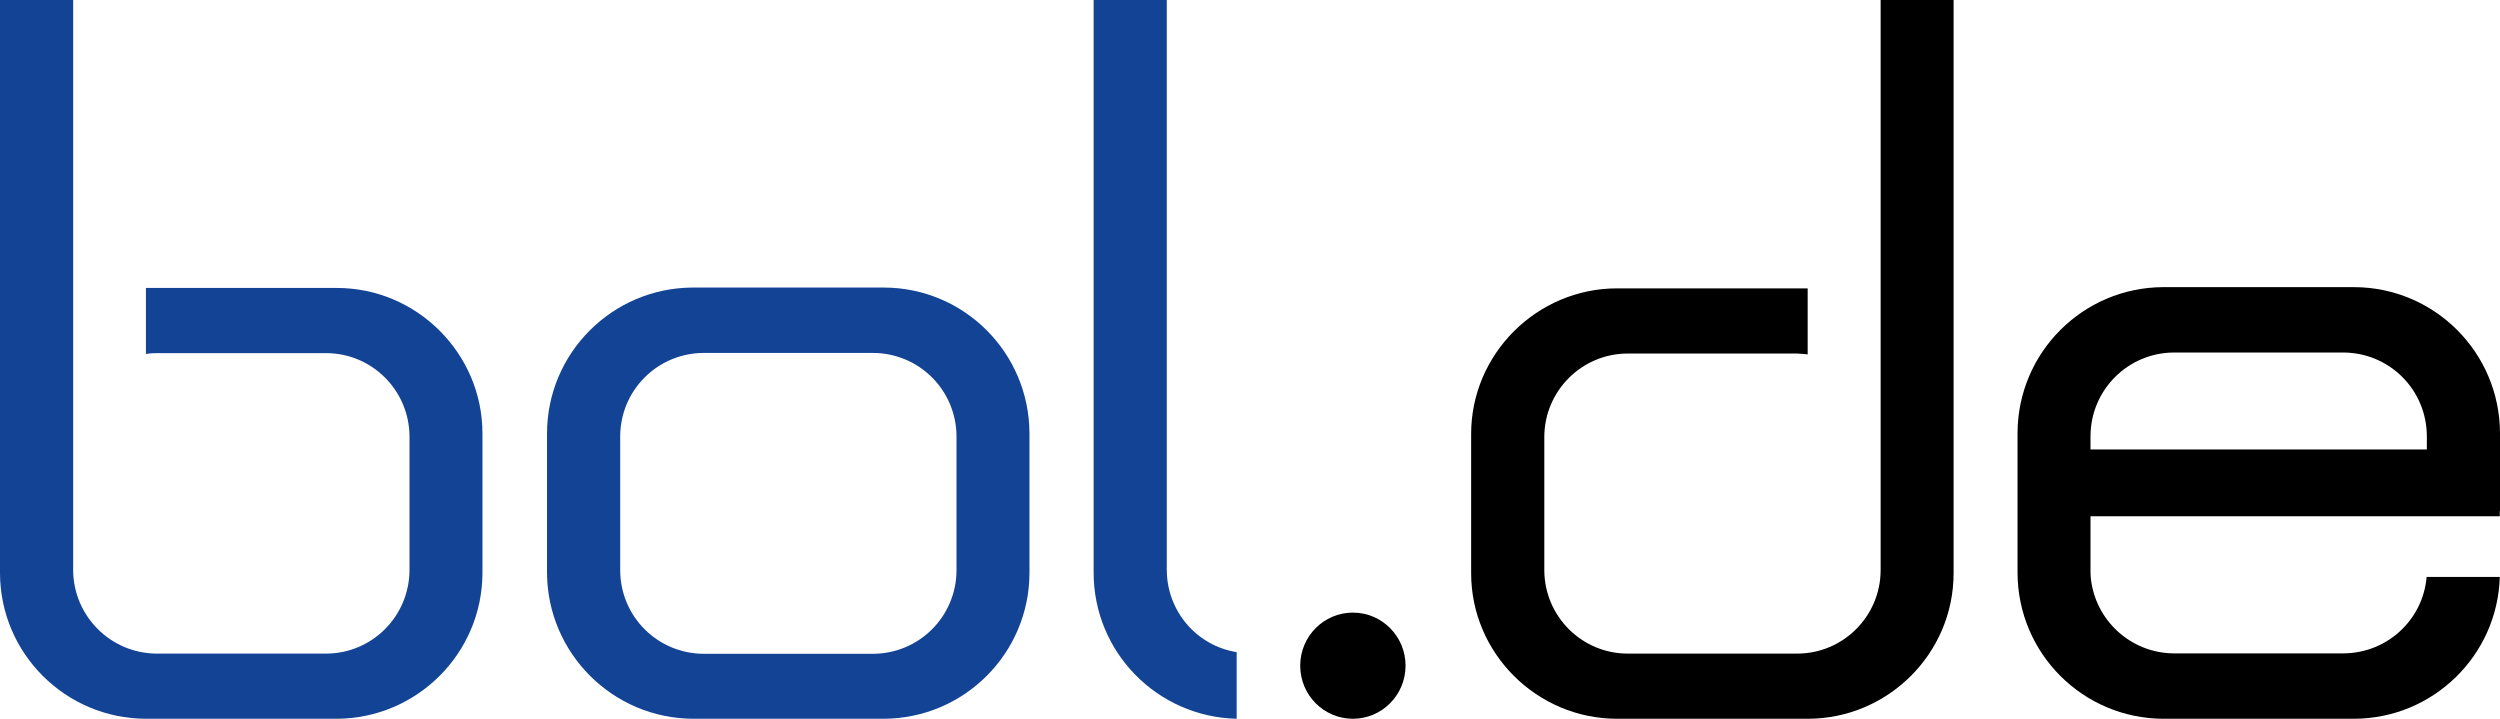
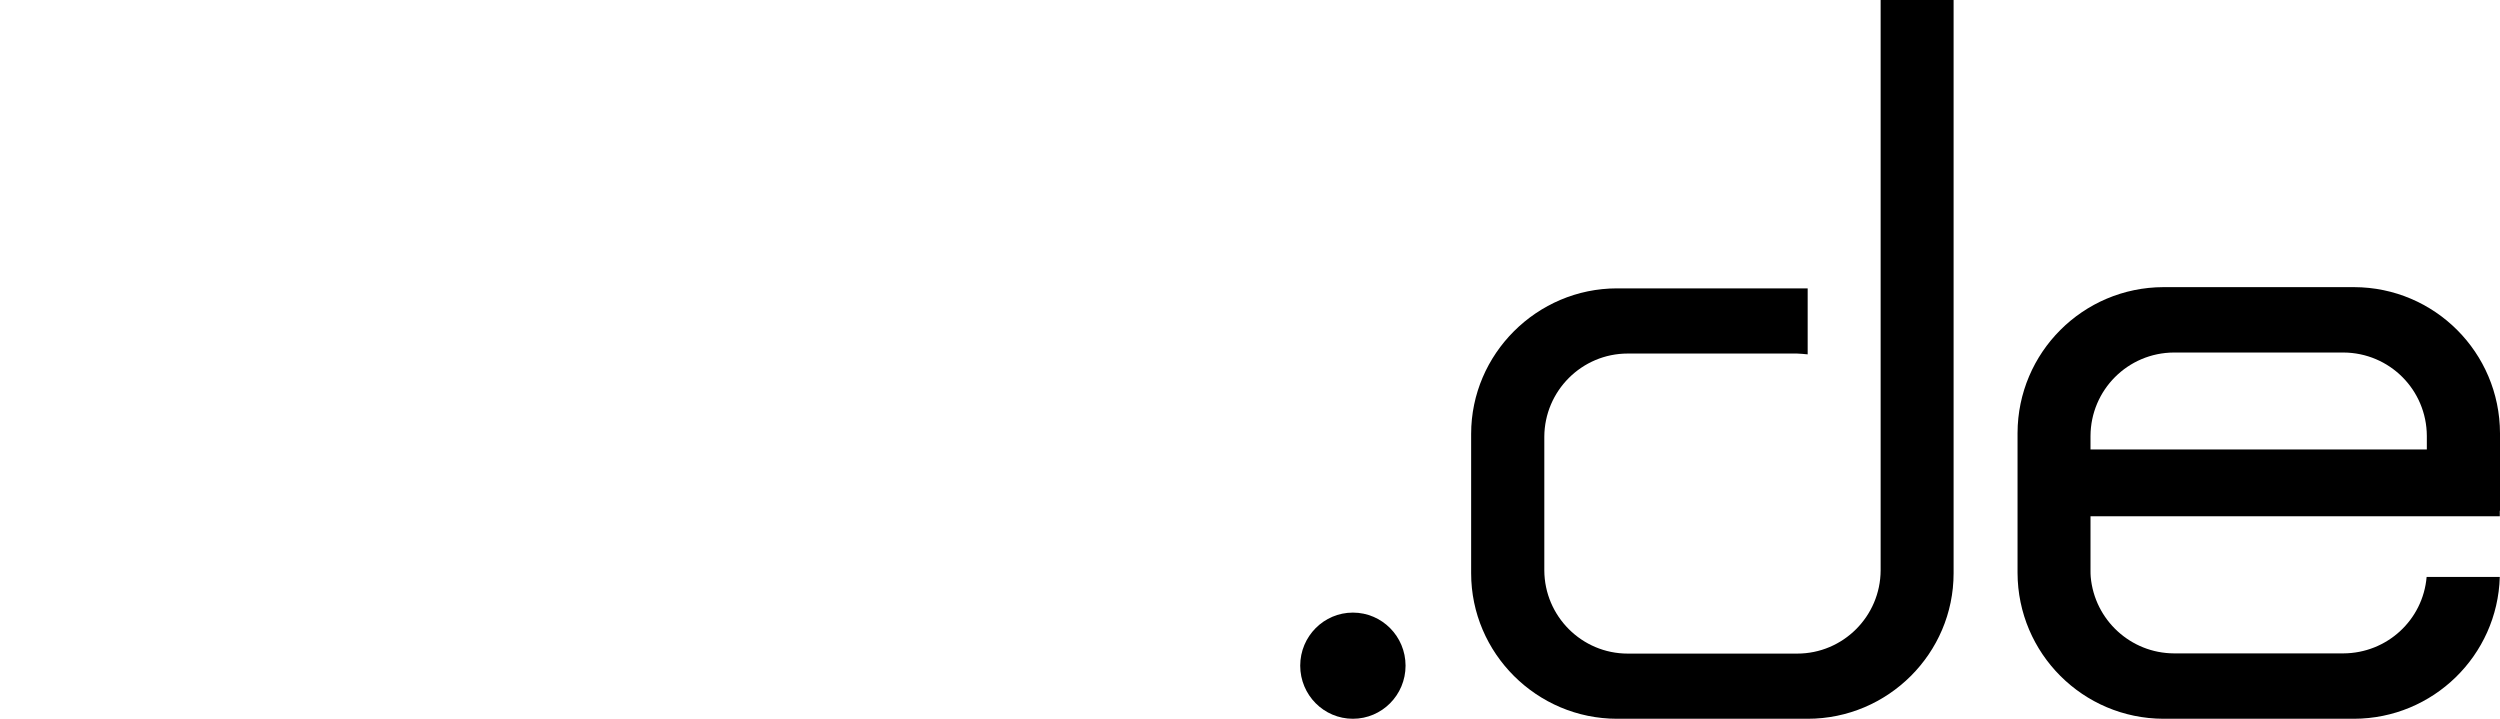
<svg xmlns="http://www.w3.org/2000/svg" version="1.1" id="Ebene_1" x="0px" y="0px" viewBox="0 0 1219.8 350.7" style="enable-background:new 0 0 1219.8 350.7;" xml:space="preserve">
  <style type="text/css">
	.st0{fill:#134395;}
</style>
  <title>Bol.de-Logo</title>
-   <path class="st0" d="M235.4,211.5v68.1c-0.1,39.2-32,71-71.2,71.1h-93C32,350.6,0.1,318.9,0,279.6V0h35.7v278.2  c0.1,22.4,18.3,40.6,40.7,40.7h82.7c22.4,0,40.6-18.2,40.7-40.7v-65.3c-0.1-22.4-18.3-40.6-40.7-40.6H76.4c-1.7,0-3.5,0.1-5.2,0.4  v-32.2h93C203.3,140.4,235.4,172.4,235.4,211.5z" />
-   <path class="st0" d="M431.1,140.3h-93c-39.3,0.1-71.1,31.9-71.2,71.1v68.1c0.2,39.2,32,71,71.2,71.2h93  c39.3-0.1,71.1-31.9,71.2-71.1v-68.1C502.2,172.1,470.4,140.3,431.1,140.3z M466.7,278.3c-0.1,22.5-18.2,40.6-40.7,40.7h-82.7  c-22.5-0.1-40.6-18.2-40.7-40.7v-65.4c0.1-22.5,18.2-40.6,40.7-40.7H426c22.5,0.1,40.6,18.2,40.7,40.7L466.7,278.3z" />
-   <path class="st0" d="M603.4,318.2v32.5c-38.8-0.9-69.8-32.5-69.8-71.3V0h35.7v216.4l0,0V278C569.3,298,583.7,315,603.4,318.2z" />
  <ellipse cx="660.1" cy="324.8" rx="25.7" ry="25.9" />
  <path d="M953.2,0v279.7c0,39.1-32,71-71.2,71h-93c-39.1,0-71.2-31.9-71.2-71v-68c0-39,32.1-71,71.2-71h93v32.2  c-1.7-0.2-3.4-0.3-5.2-0.4h-82.6c-22.4,0-40.6,18.2-40.7,40.6v65.2c0.1,22.4,18.3,40.6,40.7,40.6h82.7c22.4,0,40.6-18.2,40.7-40.6V0  H953.2z" />
  <path d="M1148.6,140.1h-93c-39.3,0.1-71.1,31.9-71.2,71.2v68.2c0.1,39.3,31.9,71.1,71.2,71.2h93c38.5-0.1,70-30.8,71.1-69.2H1184  c-1.8,21.1-19.4,37.2-40.6,37.3h-82.7c-21.1-0.1-38.7-16.3-40.6-37.3c-0.1-1.1-0.1-2.2-0.1-3.4v-26.2h199.7v-2.7h0.1v-37.8  C1219.7,172,1187.9,140.2,1148.6,140.1z M1020,212.7c0.1-22.4,18.2-40.6,40.7-40.7h82.7c22.5,0.1,40.6,18.2,40.7,40.7v6.6H1020  V212.7z" />
</svg>